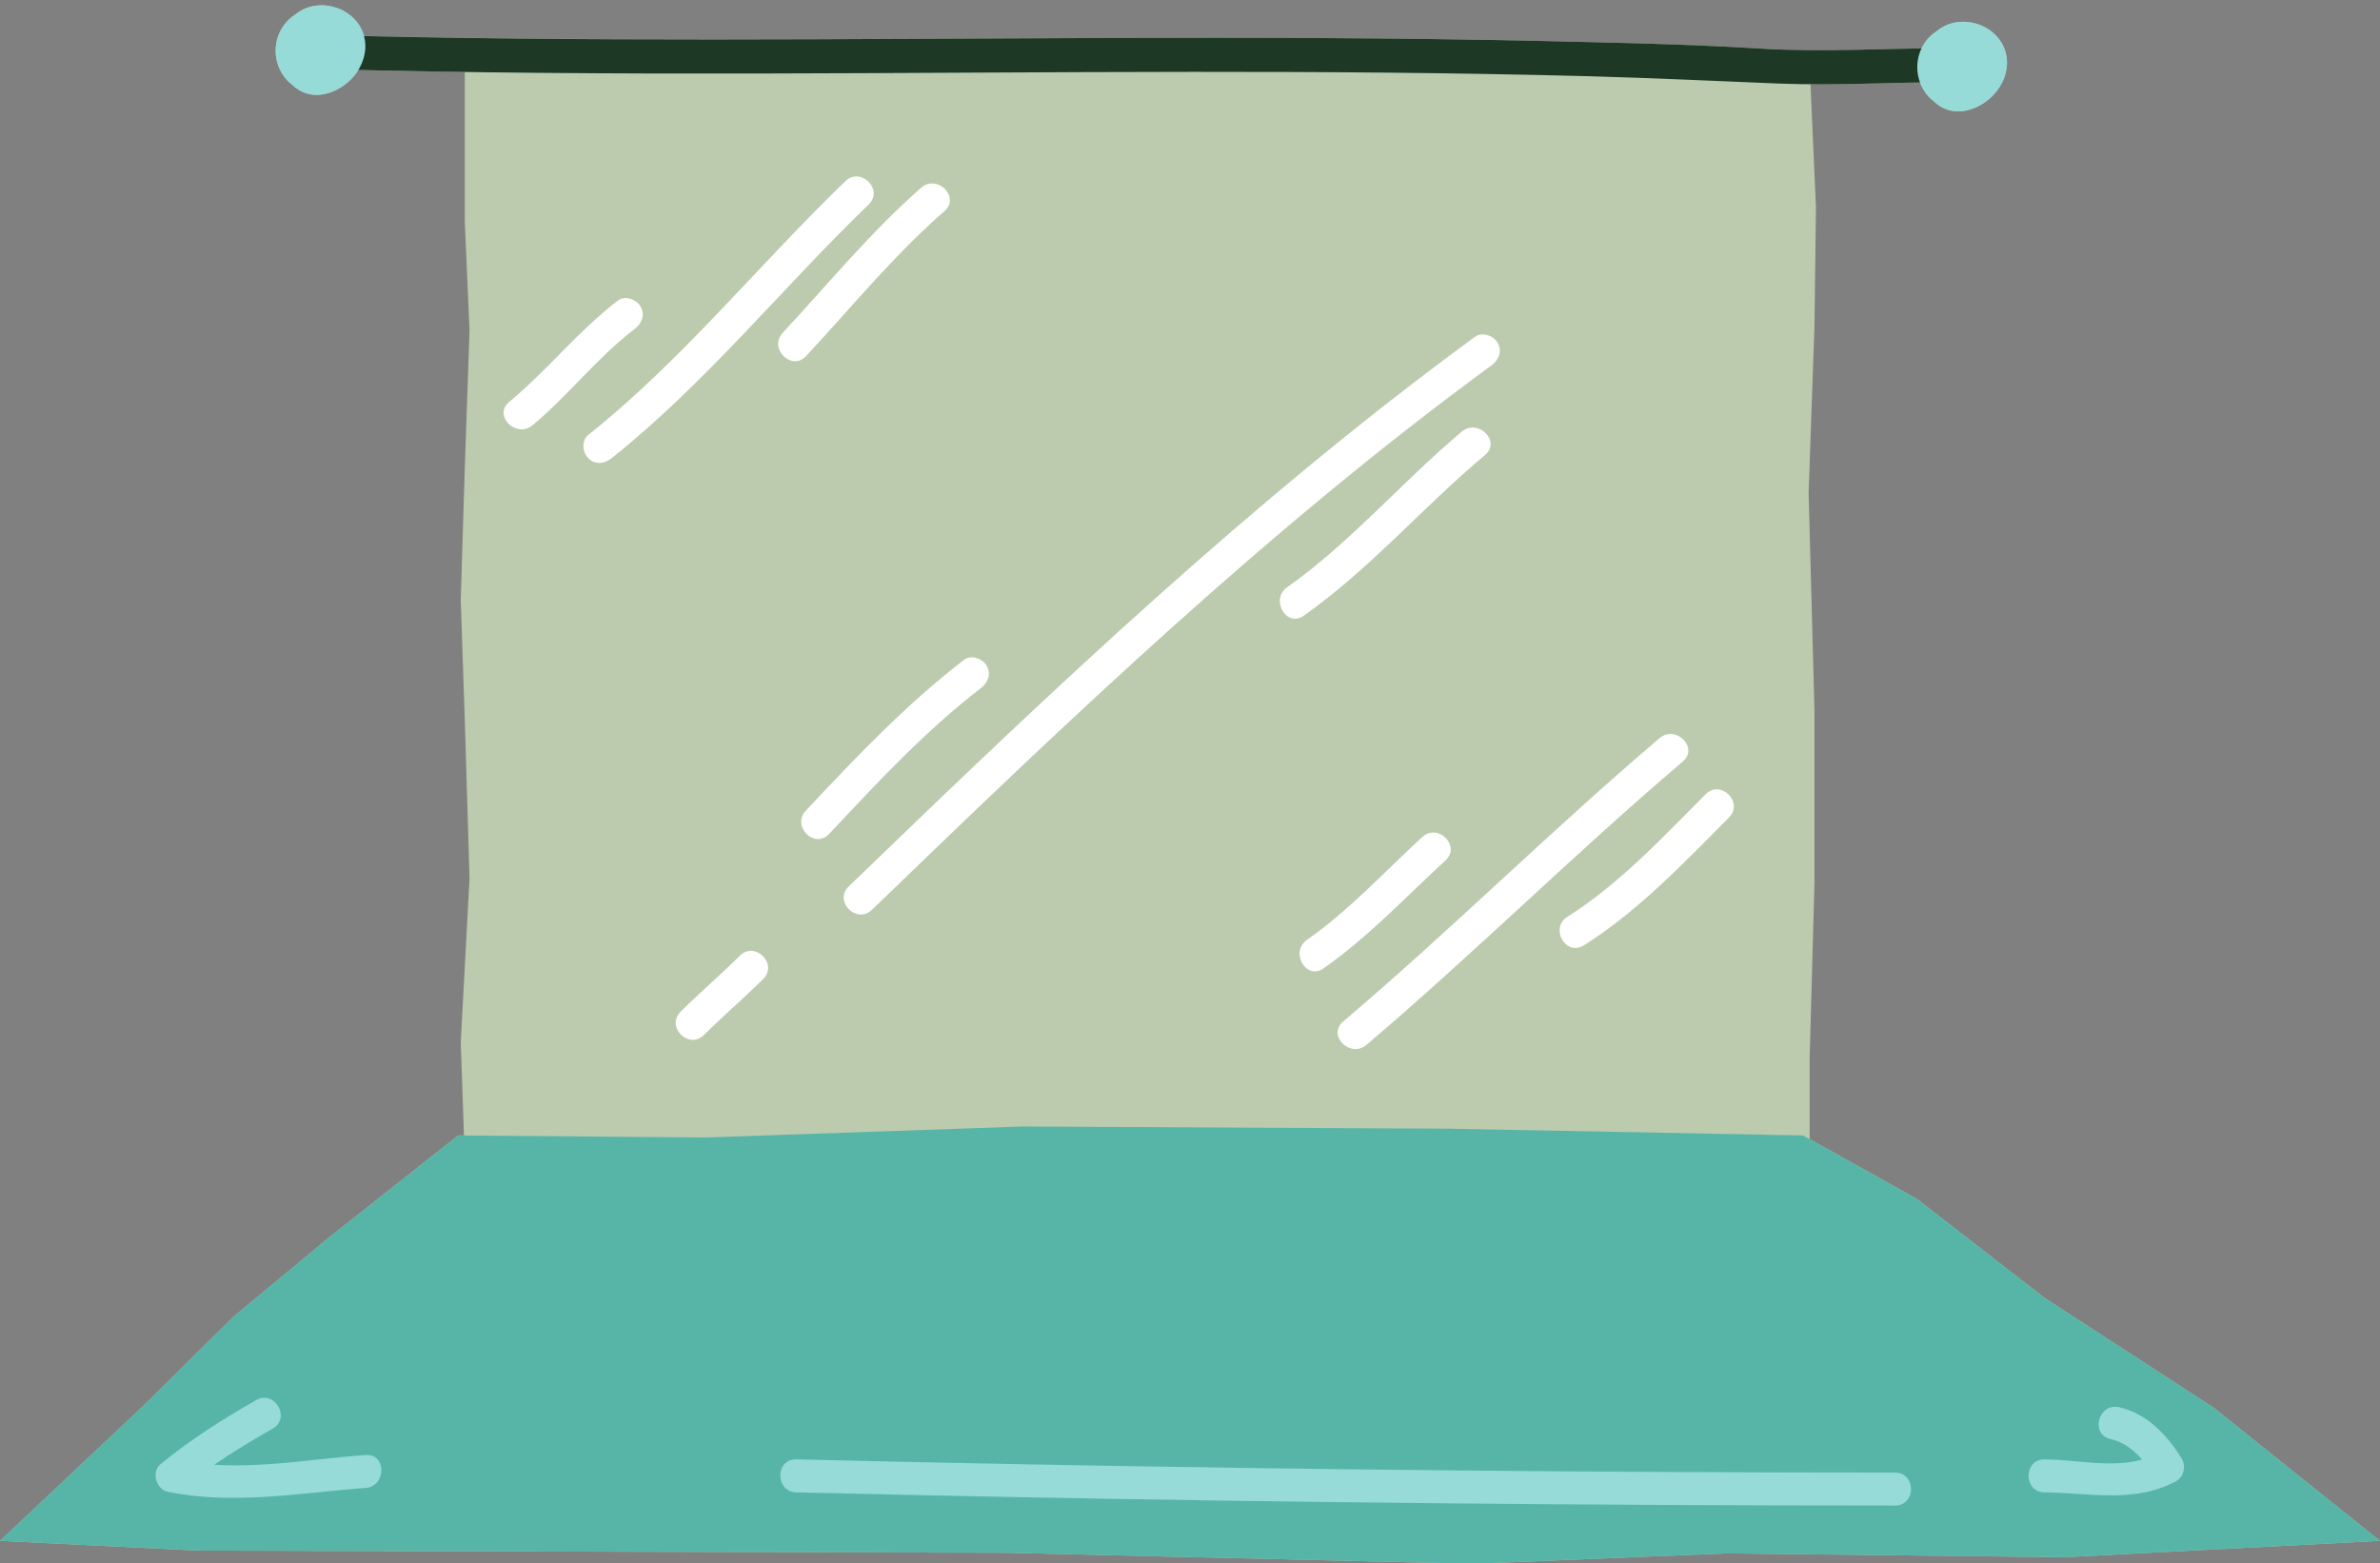
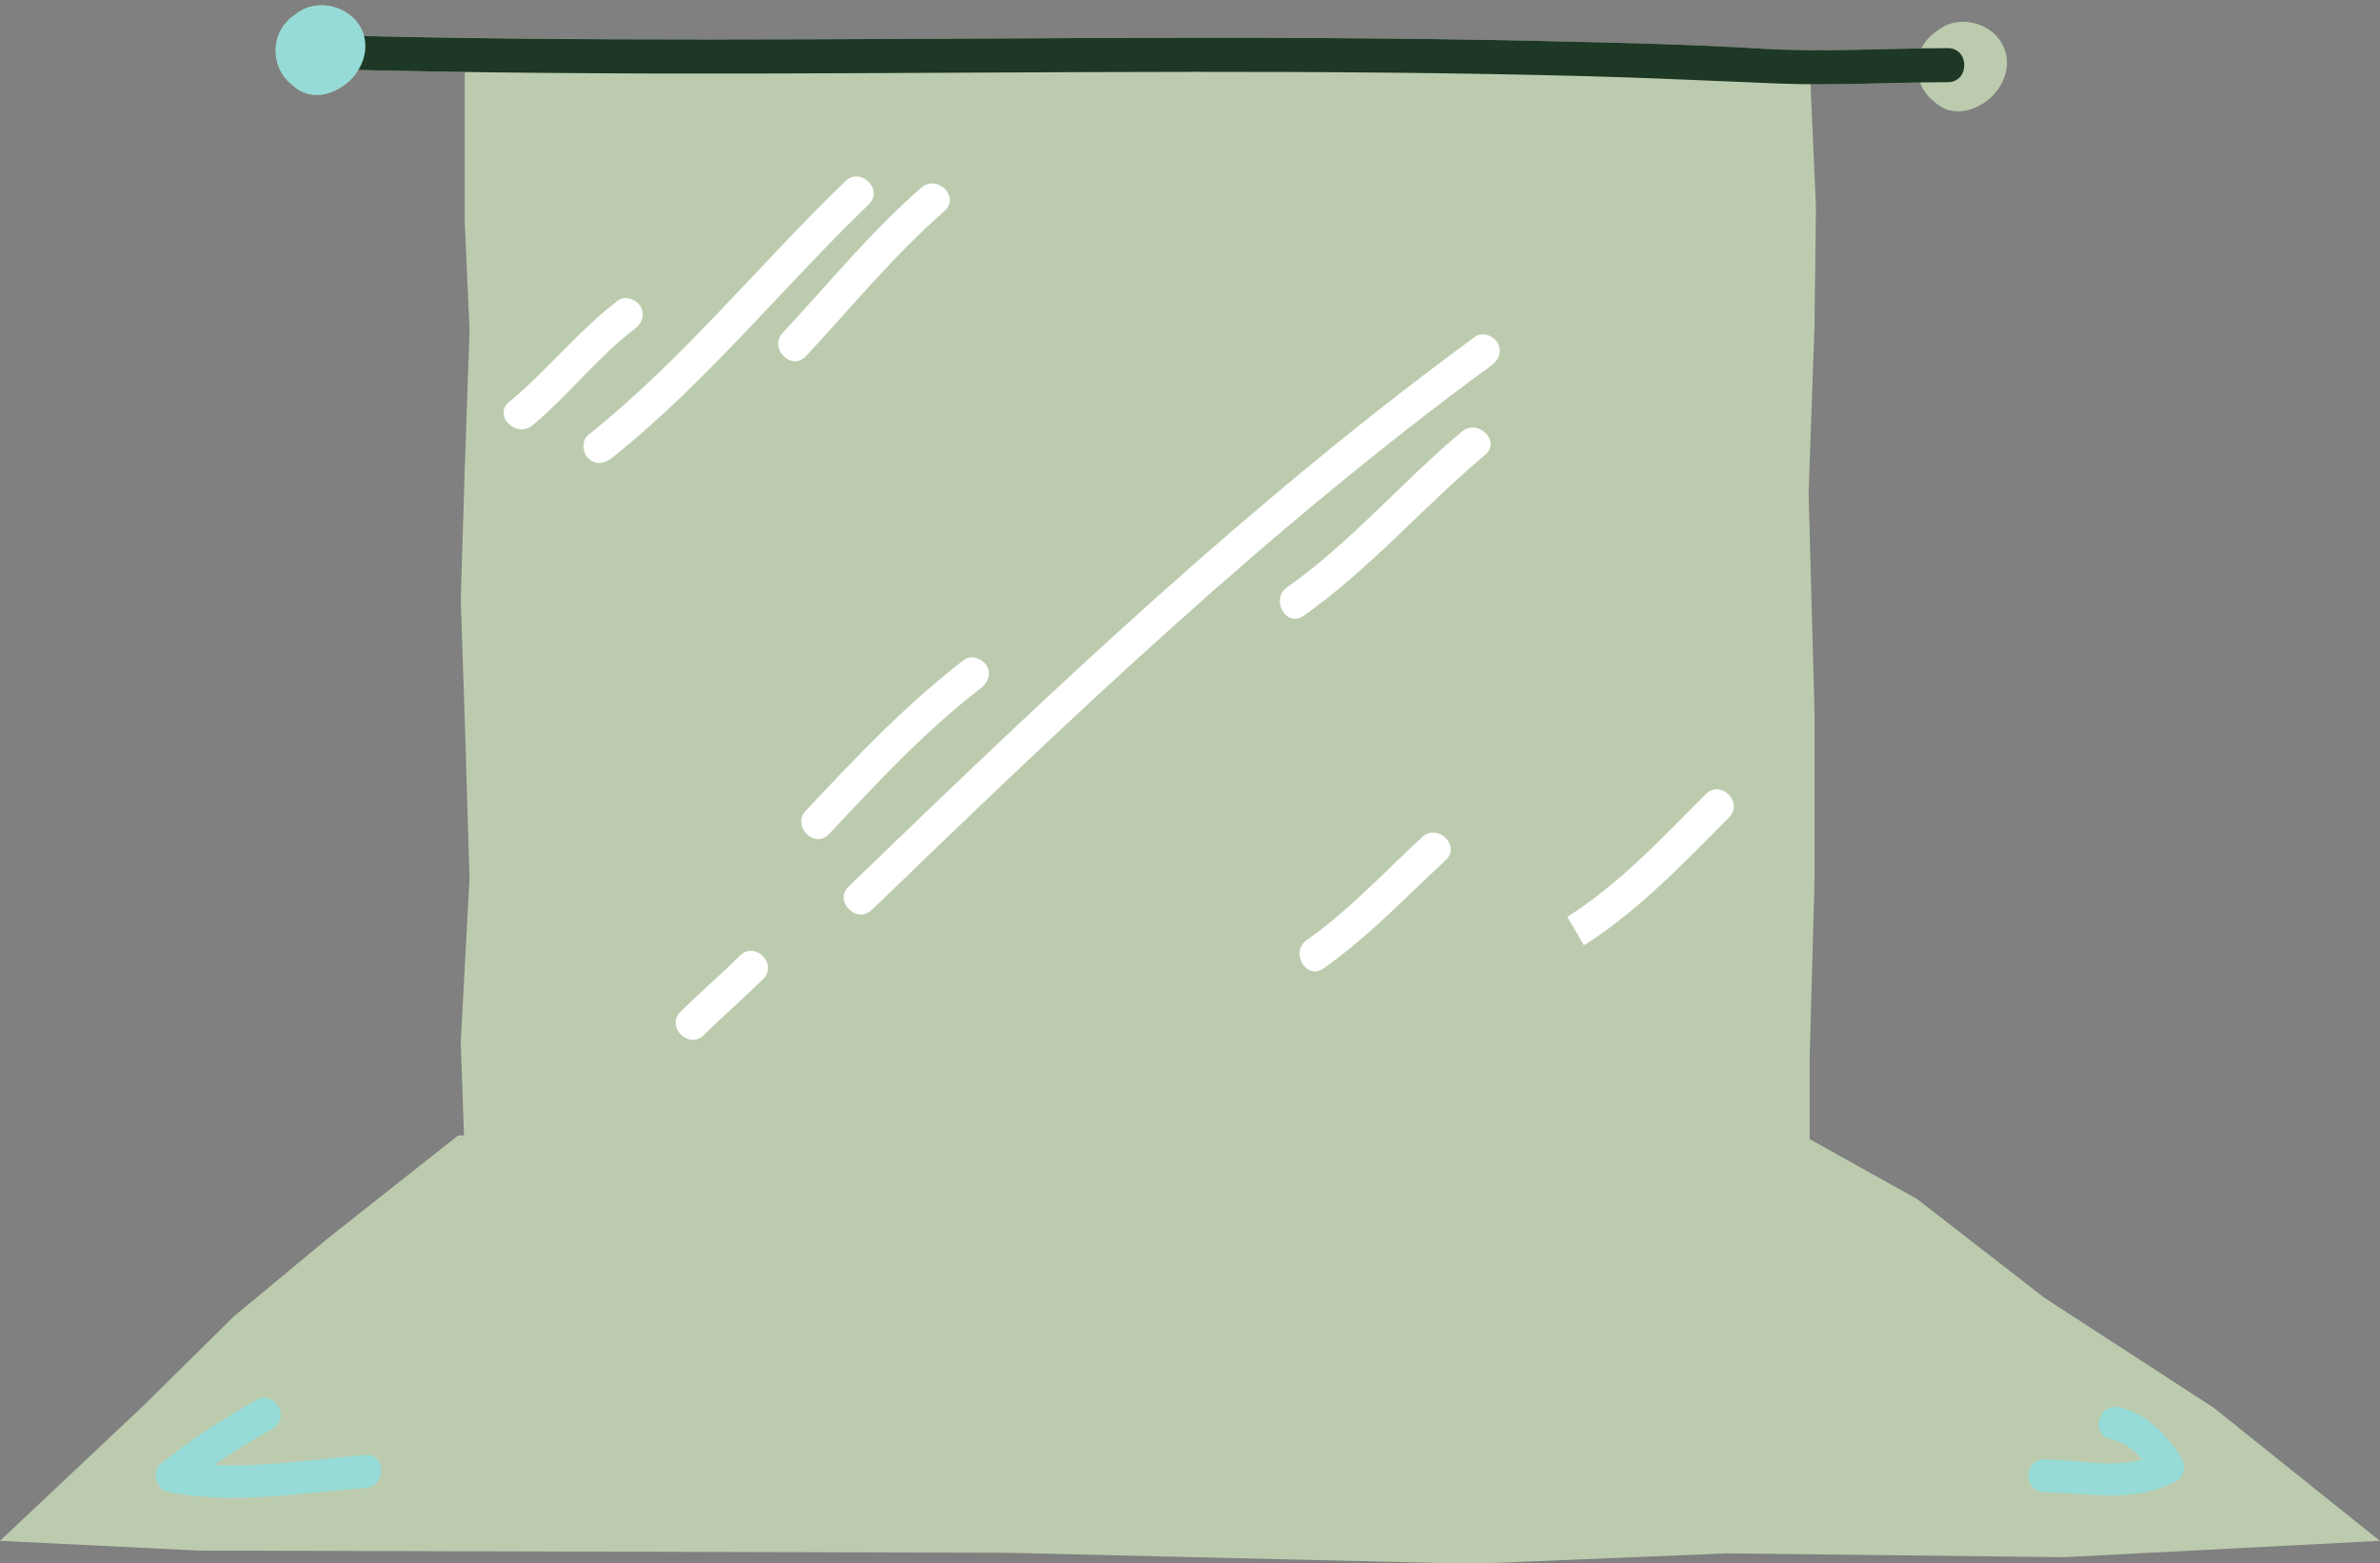
<svg xmlns="http://www.w3.org/2000/svg" fill="#000000" height="296.6" preserveAspectRatio="xMidYMid meet" version="1" viewBox="0.0 -1.0 451.5 296.6" width="451.5" zoomAndPan="magnify">
  <rect x="0.0" y="-1.0" width="451.5" height="296.6" fill="#808080" stroke="none" />
  <defs>
    <clipPath id="a">
      <path d="M 0 212 L 451.48 212 L 451.48 295.691 L 0 295.691 Z M 0 212" />
    </clipPath>
  </defs>
  <g>
    <g id="change1_1">
      <path d="M 419.953 266.09 L 387.852 245.242 L 363.672 226.484 L 343.305 215.121 L 343.305 199.523 L 344.219 166.445 L 344.219 133.93 L 343.105 92.516 L 344.219 60.832 L 344.496 38.32 L 343.461 14.973 C 350.387 15.02 357.316 14.766 364.242 14.648 C 364.602 15.617 365.145 16.531 365.867 17.328 C 366.133 17.621 366.426 17.875 366.73 18.094 C 367.203 18.566 367.734 18.98 368.328 19.316 C 371.738 21.238 375.949 19.496 378.359 16.797 C 381.082 13.742 381.723 9.297 378.934 6.051 C 376.359 3.062 371.613 2.172 368.25 4.301 C 367.953 4.488 367.672 4.695 367.41 4.91 C 366.883 5.25 366.379 5.656 365.926 6.141 C 365.34 6.762 364.875 7.449 364.523 8.18 C 354.379 8.344 344.219 8.84 334.086 8.223 C 320.391 7.387 306.641 7.102 292.926 6.789 C 265.246 6.16 237.559 6.113 209.871 6.203 C 162.934 6.355 115.98 6.91 69.051 5.816 C 68.773 4.797 68.273 3.816 67.508 2.926 C 64.934 -0.062 60.188 -0.953 56.824 1.176 C 56.527 1.359 56.25 1.566 55.984 1.785 C 55.457 2.121 54.957 2.531 54.5 3.016 C 51.543 6.141 51.586 11.059 54.441 14.199 C 54.711 14.496 55 14.746 55.309 14.969 C 55.777 15.438 56.309 15.852 56.906 16.188 C 60.312 18.113 64.527 16.371 66.934 13.672 C 67.328 13.23 67.672 12.758 67.973 12.266 C 74.707 12.426 81.438 12.555 88.172 12.652 L 88.172 41.102 L 89.074 61.668 L 88.172 87.793 L 87.406 112.809 L 88.172 135.602 L 89.074 165.613 L 87.406 196.742 L 88.02 214.434 L 86.922 214.426 L 62.672 233.57 L 44.328 248.789 L 27.234 265.676 L 0 291.34 L 37.656 293.188 L 191.074 293.605 L 279.457 295.691 L 327.398 293.723 L 391.605 294.441 L 451.48 291.34 L 419.953 266.09" fill="#bccbae" />
    </g>
    <g clip-path="url(#a)" id="change2_1">
-       <path d="M 451.48 291.34 L 391.605 294.441 L 327.398 293.723 L 279.457 295.691 L 191.074 293.605 L 37.656 293.188 L 0 291.34 L 27.234 265.676 L 44.328 248.789 L 62.672 233.57 L 86.922 214.426 L 133.961 214.812 L 193.992 212.727 L 274.871 213.145 L 342.051 214.426 L 363.672 226.484 L 387.852 245.242 L 419.953 266.09 L 451.48 291.34" fill="#57b5a8" />
-     </g>
+       </g>
    <g id="change3_1">
      <path d="M 61.004 12.094 C 116.148 13.613 171.316 12.668 226.469 12.633 C 251.395 12.613 276.32 12.797 301.234 13.457 C 313.289 13.777 325.32 14.371 337.367 14.848 C 348.074 15.27 358.797 14.609 369.508 14.594 C 373.676 14.59 373.676 8.129 369.508 8.133 C 357.707 8.148 345.879 8.941 334.086 8.223 C 320.391 7.387 306.641 7.102 292.926 6.789 C 265.246 6.16 237.559 6.113 209.871 6.203 C 160.25 6.363 110.617 6.996 61.004 5.633 C 56.832 5.516 56.844 11.98 61.004 12.094" fill="#1d3824" />
    </g>
    <g id="change4_1">
      <path d="M 133.531 195.371 C 137.195 191.738 141.121 188.379 144.785 184.742 C 147.652 181.898 143.227 177.48 140.363 180.32 C 136.699 183.957 132.773 187.316 129.109 190.949 C 126.242 193.797 130.664 198.215 133.531 195.371" fill="#ffffff" />
    </g>
    <g id="change4_2">
      <path d="M 116.02 85.941 C 133.957 71.645 148.344 53.66 164.797 37.793 C 167.703 34.988 163.277 30.57 160.375 33.371 C 143.922 49.234 129.535 67.223 111.598 81.52 C 110.266 82.586 110.496 84.84 111.598 85.941 C 112.902 87.25 114.688 87.004 116.02 85.941" fill="#ffffff" />
    </g>
    <g id="change4_3">
      <path d="M 101.012 79.691 C 107.855 74.016 113.305 66.812 120.391 61.418 C 121.742 60.391 122.453 58.746 121.512 57.141 C 120.73 55.805 118.594 54.984 117.234 56.02 C 109.699 61.754 103.855 69.246 96.594 75.266 C 93.484 77.844 97.934 82.242 101.012 79.691" fill="#ffffff" />
    </g>
    <g id="change4_4">
      <path d="M 152.914 66.559 C 161.551 57.277 169.605 47.402 179.18 39.043 C 182.223 36.387 177.781 31.984 174.758 34.621 C 165.184 42.98 157.129 52.859 148.492 62.137 C 145.75 65.086 150.16 69.516 152.914 66.559" fill="#ffffff" />
    </g>
    <g id="change4_5">
-       <path d="M 259.219 197.25 C 279.695 179.848 298.773 160.875 319.25 143.473 C 322.328 140.855 317.883 136.453 314.828 139.051 C 294.352 156.453 275.273 175.426 254.797 192.828 C 251.719 195.441 256.164 199.844 259.219 197.25" fill="#ffffff" />
-     </g>
+       </g>
    <g id="change4_6">
-       <path d="M 300.484 178.355 C 310.887 171.77 319.363 162.758 328.004 154.102 C 330.855 151.246 326.434 146.824 323.582 149.68 C 315.328 157.945 307.266 166.664 297.328 172.953 C 293.93 175.105 297.062 180.52 300.484 178.355" fill="#ffffff" />
+       <path d="M 300.484 178.355 C 310.887 171.77 319.363 162.758 328.004 154.102 C 330.855 151.246 326.434 146.824 323.582 149.68 C 315.328 157.945 307.266 166.664 297.328 172.953 " fill="#ffffff" />
    </g>
    <g id="change4_7">
      <path d="M 251.082 182.73 C 259.566 176.785 266.637 169.219 274.227 162.234 C 277.199 159.496 272.766 155.086 269.805 157.812 C 262.621 164.422 255.953 171.707 247.926 177.332 C 244.652 179.629 247.77 185.051 251.082 182.73" fill="#ffffff" />
    </g>
    <g id="change4_8">
      <path d="M 165.422 171.609 C 202.922 135.363 240.82 99.168 282.973 68.297 C 284.344 67.293 285.023 65.605 284.094 64.02 C 283.301 62.664 281.195 61.891 279.816 62.898 C 237.641 93.785 199.648 129.844 162.121 166.109 C 161.746 166.469 161.371 166.828 161 167.191 C 158.094 169.996 162.523 174.414 165.422 171.609" fill="#ffffff" />
    </g>
    <g id="change4_9">
      <path d="M 247.332 115.82 C 259.922 106.93 269.965 95.18 281.73 85.316 C 284.824 82.723 280.375 78.324 277.309 80.895 C 265.969 90.402 256.309 101.855 244.176 110.422 C 240.91 112.727 244.027 118.152 247.332 115.82" fill="#ffffff" />
    </g>
    <g id="change4_10">
      <path d="M 157.293 157.23 C 166.375 147.539 175.492 137.703 186.051 129.578 C 187.398 128.543 188.113 126.91 187.172 125.301 C 186.391 123.969 184.246 123.137 182.895 124.18 C 171.883 132.652 162.348 142.699 152.871 152.809 C 150.113 155.746 154.527 160.176 157.293 157.23" fill="#ffffff" />
    </g>
    <g id="change5_1">
-       <path d="M 378.934 6.051 C 376.359 3.062 371.613 2.172 368.25 4.301 C 367.953 4.488 367.672 4.695 367.41 4.91 C 366.883 5.25 366.379 5.656 365.926 6.141 C 362.965 9.27 363.012 14.184 365.867 17.328 C 366.133 17.621 366.426 17.875 366.73 18.094 C 367.203 18.566 367.734 18.98 368.328 19.316 C 371.738 21.238 375.949 19.496 378.359 16.797 C 381.082 13.742 381.723 9.297 378.934 6.051" fill="#96dbd7" />
-     </g>
+       </g>
    <g id="change5_2">
      <path d="M 67.508 2.926 C 64.934 -0.062 60.188 -0.953 56.824 1.176 C 56.527 1.359 56.25 1.566 55.984 1.785 C 55.457 2.121 54.957 2.531 54.5 3.016 C 51.543 6.141 51.586 11.059 54.441 14.199 C 54.711 14.496 55 14.746 55.309 14.969 C 55.777 15.438 56.309 15.852 56.906 16.188 C 60.312 18.113 64.527 16.371 66.934 13.672 C 69.66 10.617 70.297 6.168 67.508 2.926" fill="#96dbd7" />
    </g>
    <g id="change5_3">
-       <path d="M 151.055 282.141 C 206 283.461 260.957 284.254 315.918 284.531 C 330.445 284.605 344.973 284.641 359.504 284.645 C 363.535 284.645 363.535 278.391 359.504 278.391 C 304.547 278.387 249.59 277.863 194.641 276.824 C 180.109 276.551 165.582 276.234 151.055 275.887 C 147.02 275.789 147.027 282.043 151.055 282.141" fill="#96dbd7" />
-     </g>
+       </g>
    <g id="change5_4">
      <path d="M 387.852 282.141 C 396.457 282.215 404.754 284.297 412.777 280.047 C 414.258 279.262 414.766 277.176 413.898 275.77 C 411.141 271.281 407.336 267.211 402.023 265.992 C 398.098 265.094 396.434 271.121 400.363 272.023 C 404.102 272.879 406.562 275.773 408.5 278.926 C 408.875 277.496 409.246 276.07 409.621 274.648 C 402.898 278.207 395.062 275.945 387.852 275.887 C 383.82 275.852 383.82 282.105 387.852 282.141" fill="#96dbd7" />
    </g>
    <g id="change5_5">
      <path d="M 48.586 264.641 C 42.266 268.266 36.074 272.16 30.441 276.805 C 28.664 278.27 29.633 281.578 31.824 282.027 C 44.281 284.586 56.848 282.234 69.34 281.309 C 73.336 281.012 73.367 274.758 69.34 275.055 C 57.504 275.93 45.285 278.418 33.484 275.996 C 33.945 277.738 34.406 279.484 34.863 281.227 C 40.074 276.934 45.898 273.395 51.742 270.039 C 55.238 268.035 52.09 262.633 48.586 264.641" fill="#96dbd7" />
    </g>
  </g>
</svg>